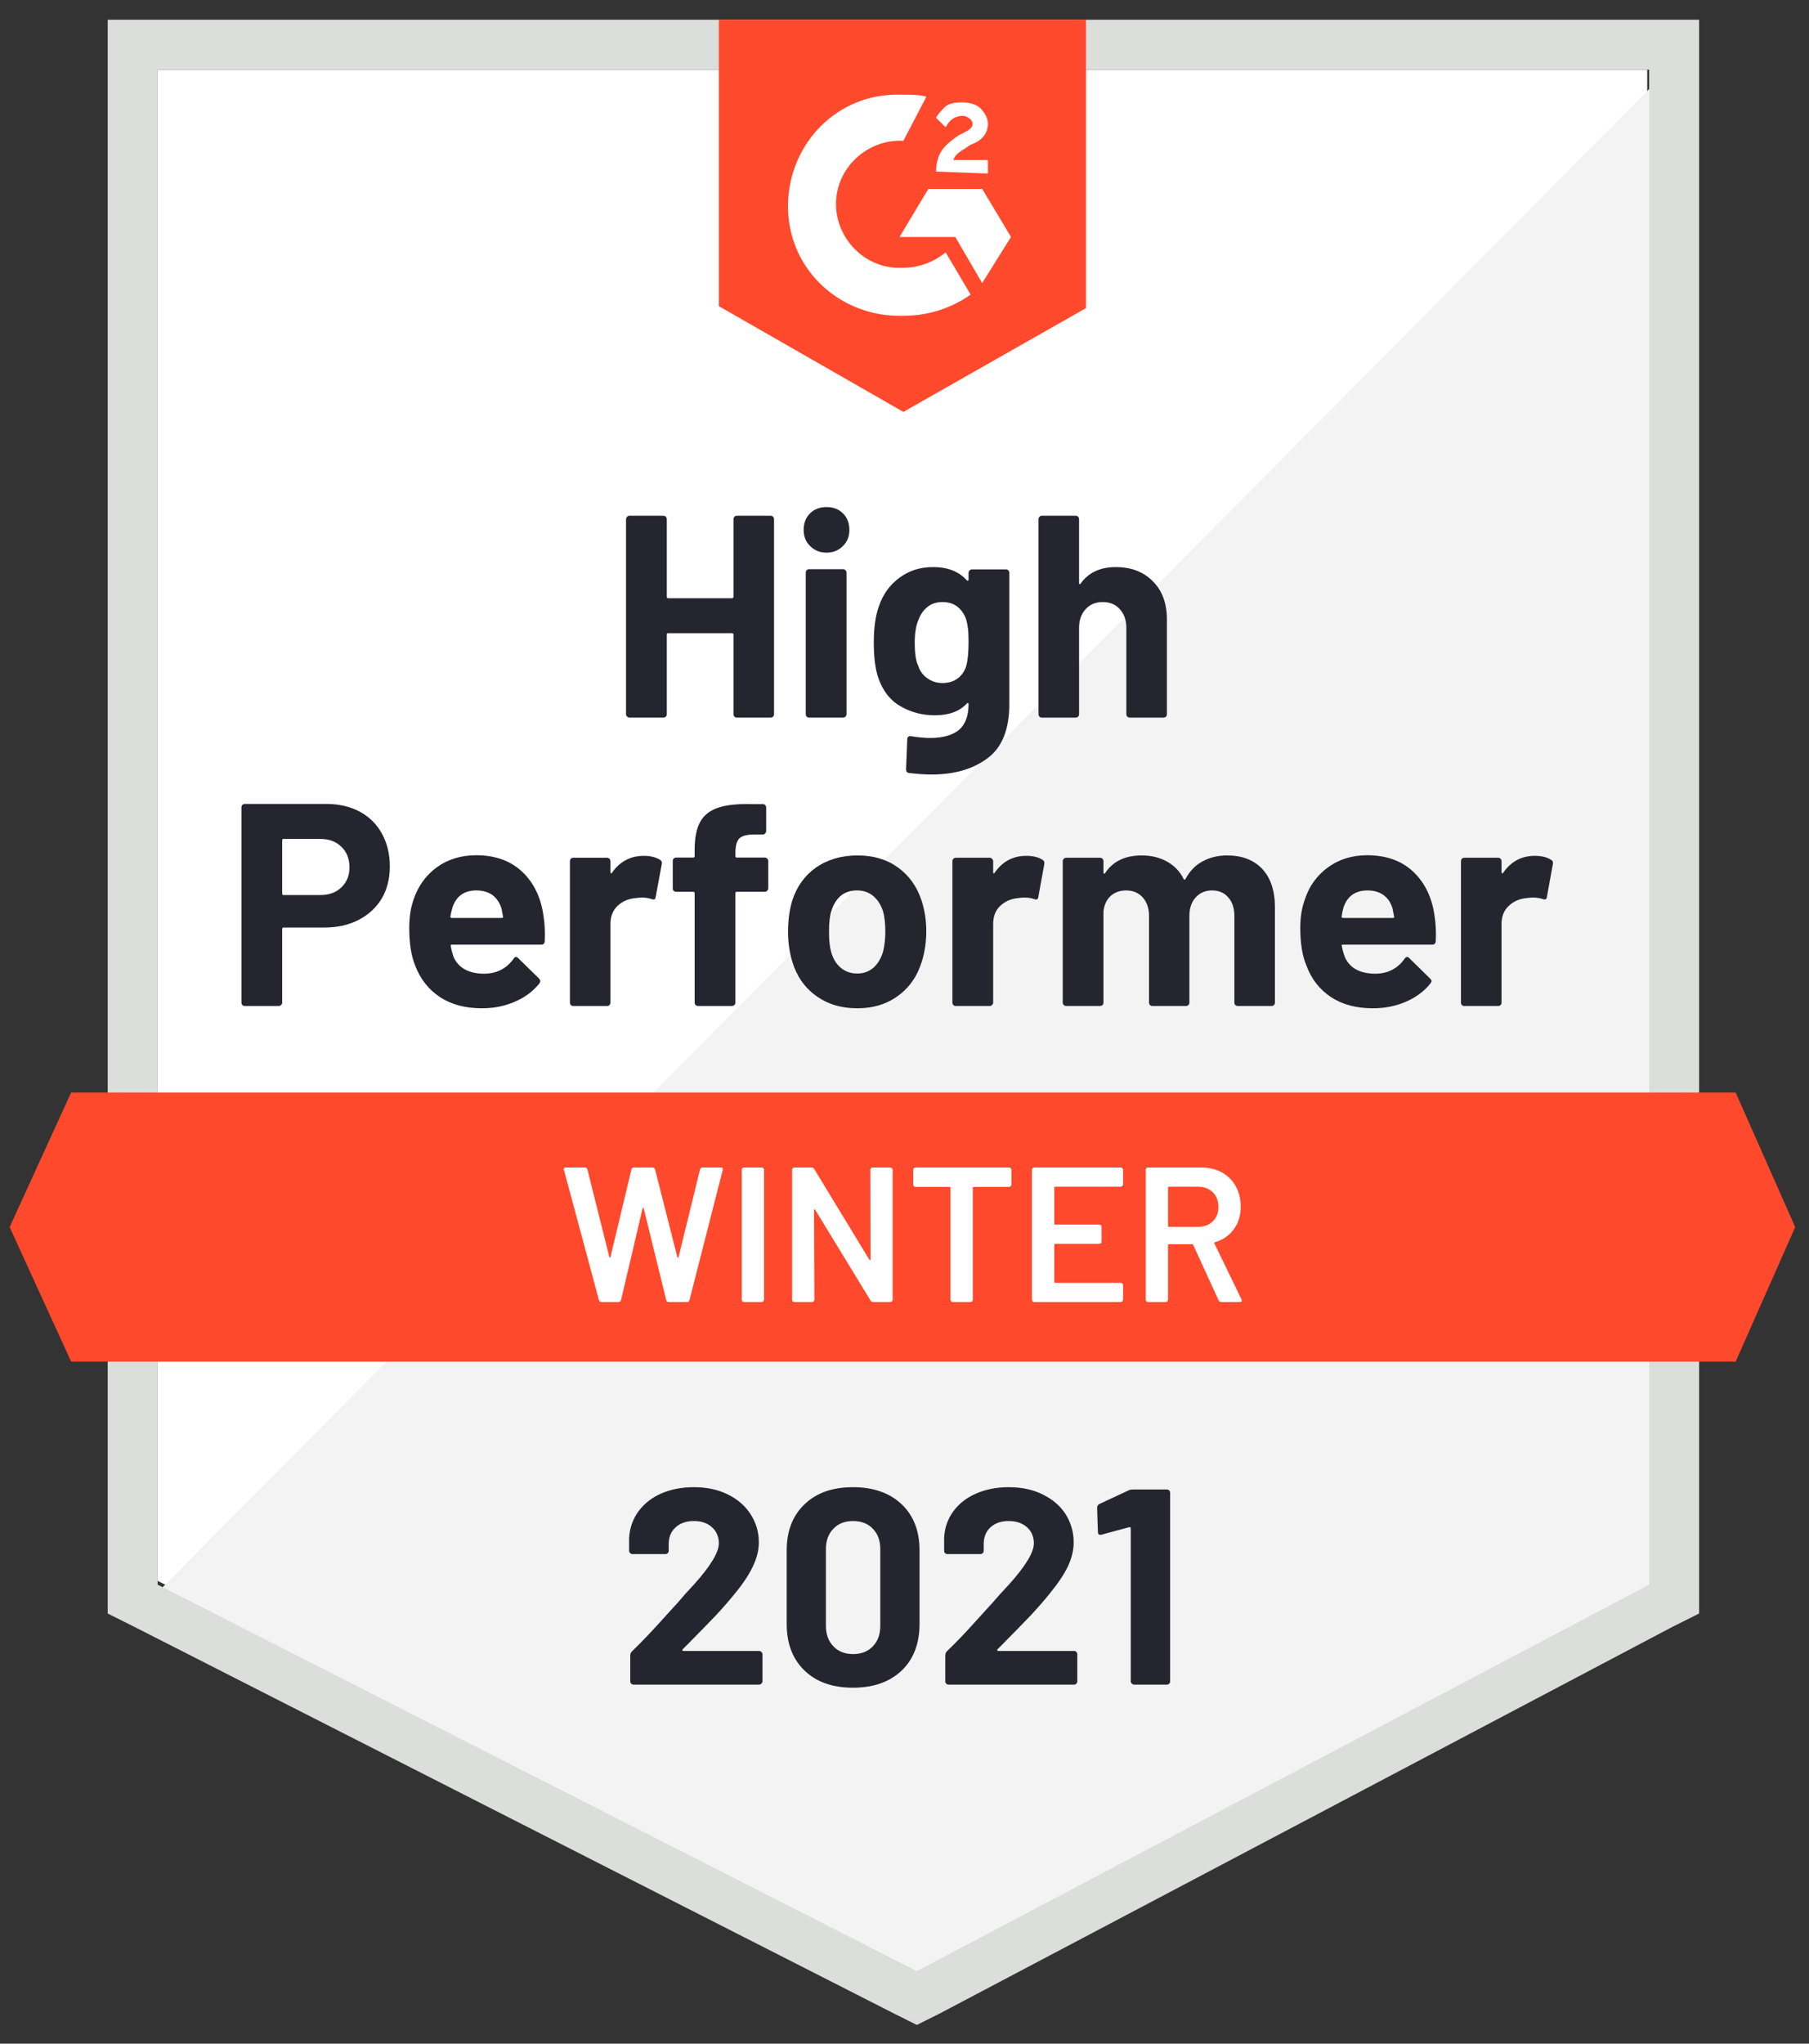
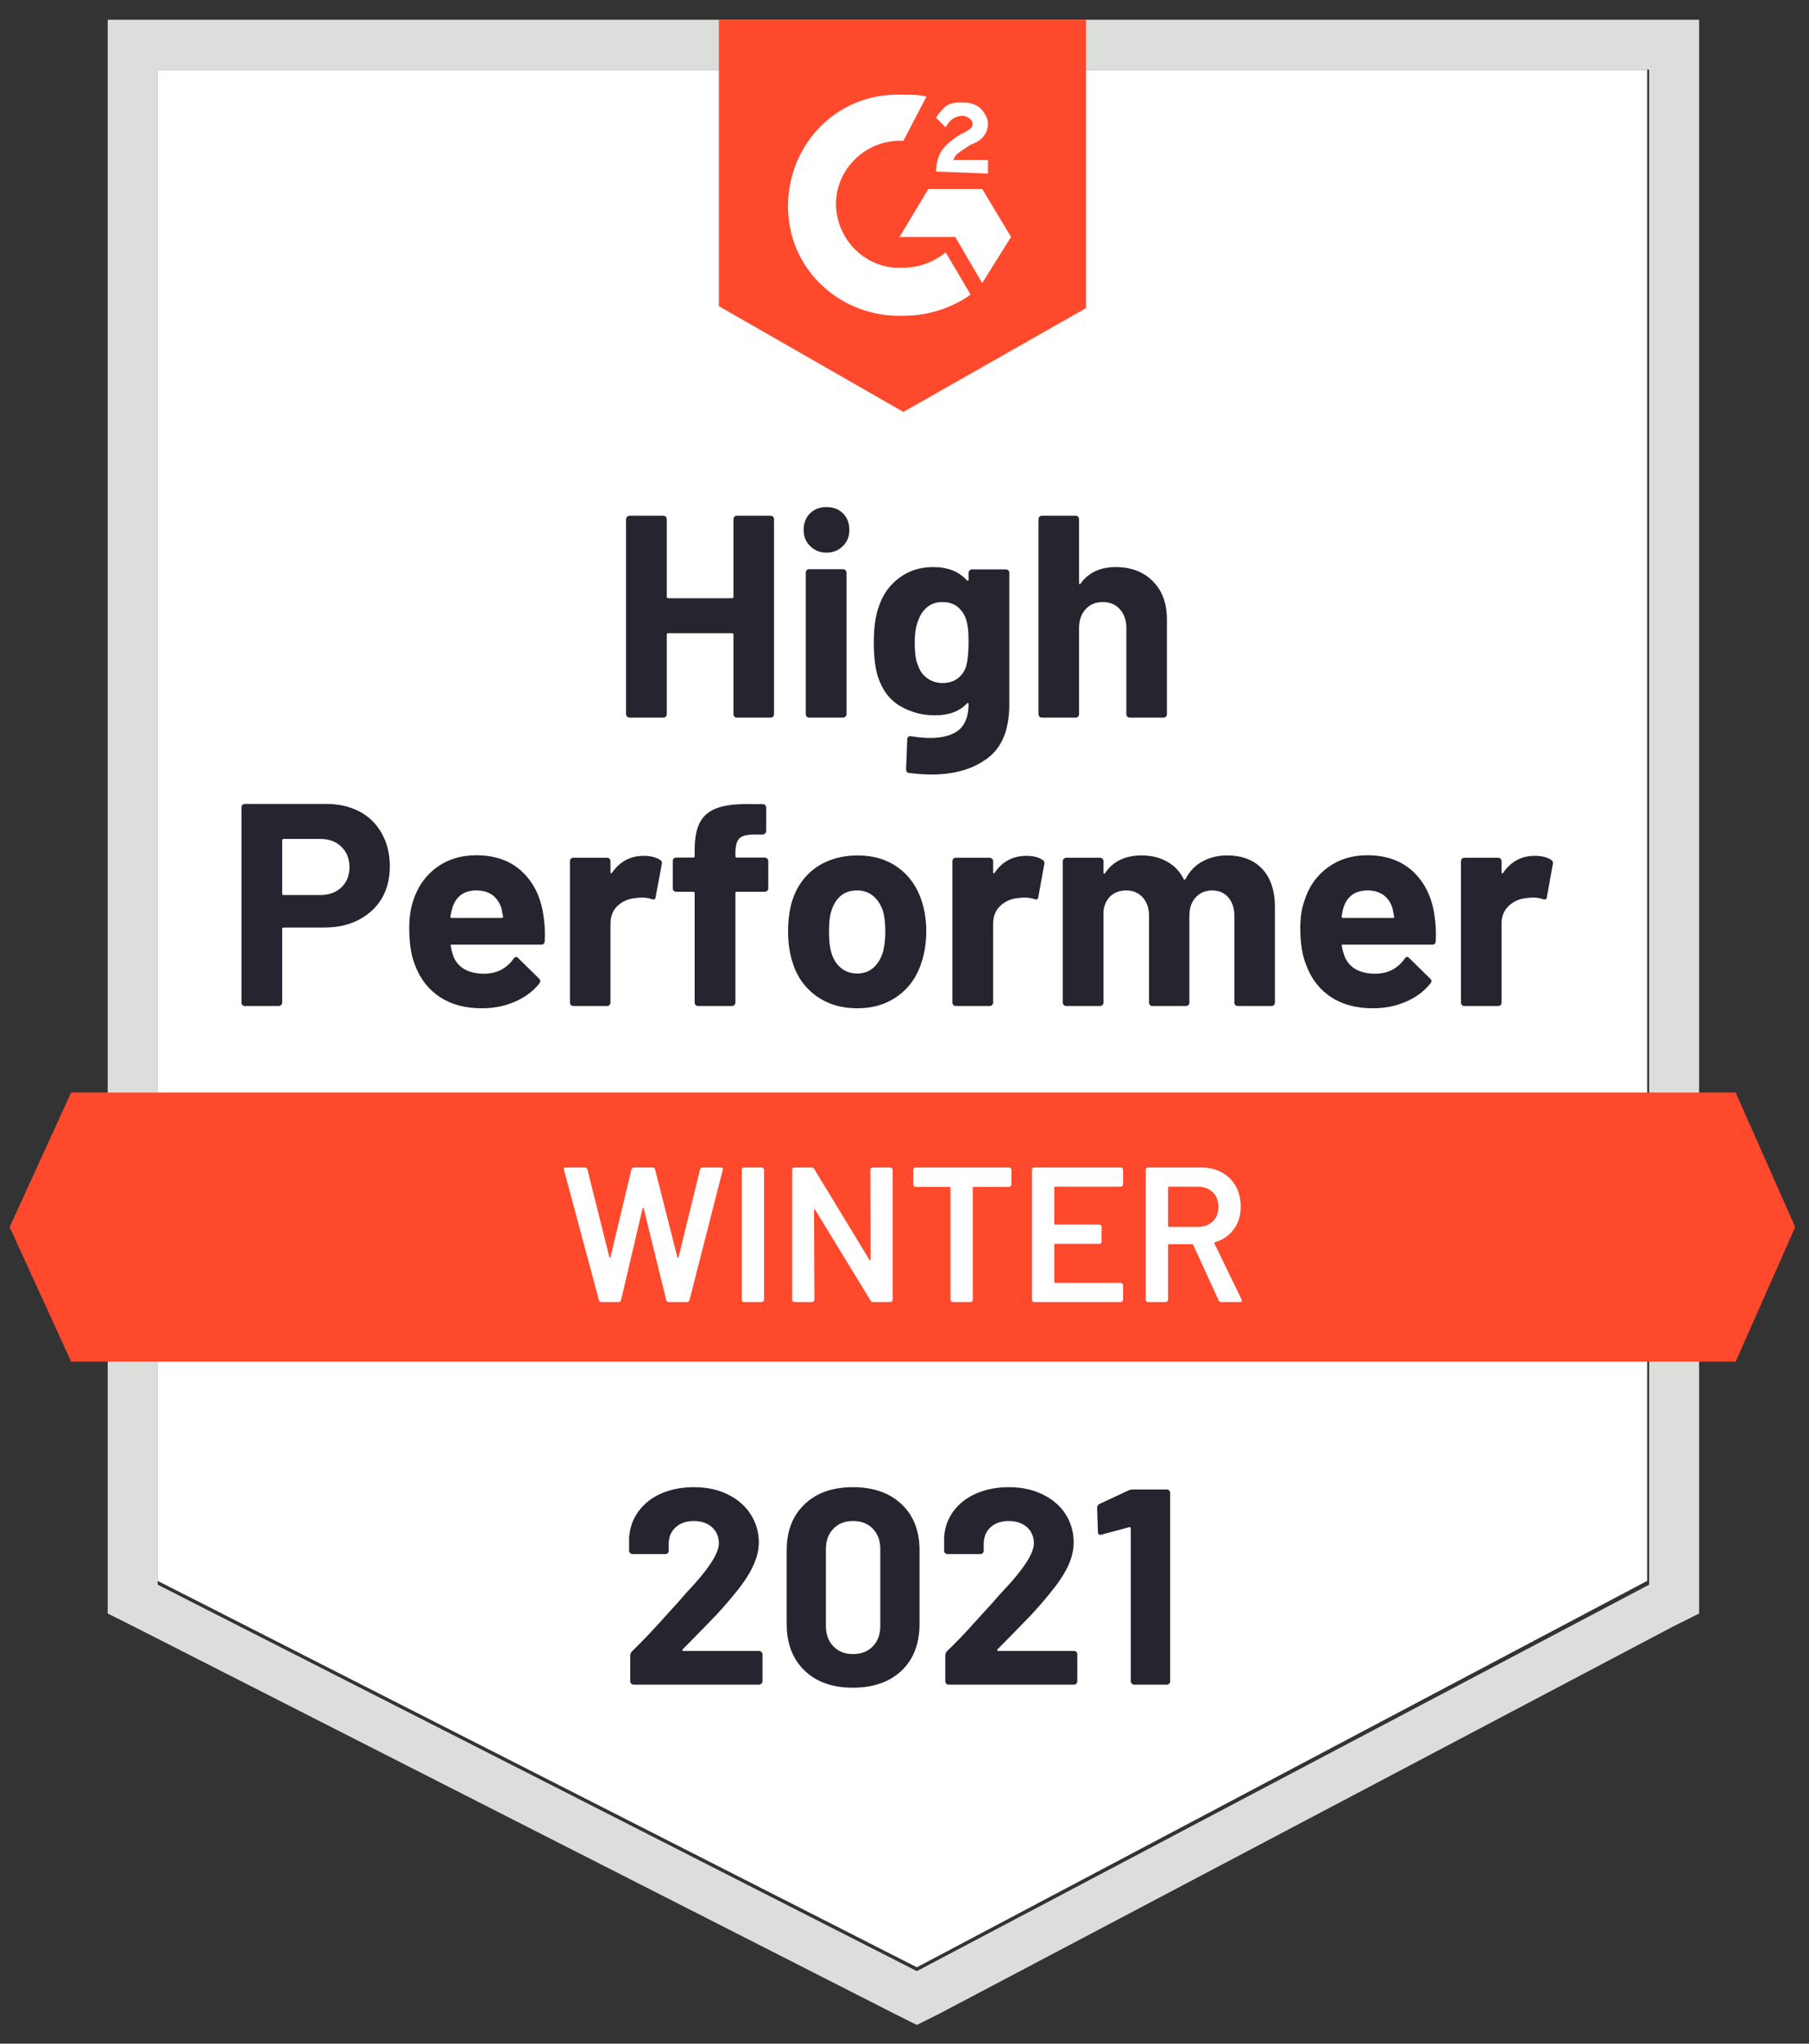
<svg xmlns="http://www.w3.org/2000/svg" width="85" height="96" viewBox="0 0 85 96" fill="none">
  <rect x="0" y="0" width="85" height="96" fill="#333333" stroke="none" />
  <path d="M7.407 74.26L43.08 92.412L77.398 74.26V3.275H7.407V74.26Z" fill="white" />
-   <path d="M78.121 3.545L6.685 75.523L43.712 93.856L78.121 76.245V3.545Z" fill="#F2F3F2" />
  <path d="M5.06 26.935V75.794L6.324 76.426L41.997 94.579L43.081 95.121L44.164 94.579L78.573 76.426L79.837 75.794V0.926H5.06V26.935ZM7.408 74.439V3.274H77.489V74.439L43.081 92.592L7.408 74.439Z" fill="#DCDEDC" />
  <path d="M42.447 4.448C42.809 4.448 43.17 4.448 43.531 4.538L42.447 6.615C40.822 6.525 39.377 7.789 39.286 9.415C39.196 11.041 40.46 12.486 42.086 12.576H42.447C43.17 12.576 43.892 12.305 44.434 11.854L45.608 13.84C44.705 14.473 43.621 14.834 42.447 14.834C39.557 14.924 37.119 12.757 37.029 9.867C36.938 6.977 39.106 4.538 41.996 4.448H42.447ZM46.15 8.873L47.505 11.131L46.15 13.298L44.886 11.131H42.267L43.621 8.873H46.15ZM43.983 8.06C43.983 7.699 44.073 7.338 44.254 7.067C44.434 6.796 44.795 6.525 45.066 6.344L45.247 6.254C45.608 6.074 45.698 5.983 45.698 5.803C45.698 5.622 45.428 5.441 45.247 5.441C44.886 5.441 44.615 5.622 44.434 5.983L43.983 5.532C44.073 5.351 44.254 5.17 44.434 4.99C44.705 4.809 44.976 4.809 45.247 4.809C45.518 4.809 45.879 4.899 46.06 5.08C46.24 5.261 46.421 5.532 46.421 5.803C46.421 6.254 46.15 6.615 45.608 6.796L45.337 6.977C45.066 7.157 44.886 7.248 44.795 7.519H46.421V8.151L43.983 8.06ZM42.447 19.349L51.027 14.473V0.926H33.777V14.382L42.447 19.349Z" fill="#FF492C" />
  <path d="M81.553 51.32H3.343L0.453 57.642L3.343 63.963H81.553L84.352 57.642L81.553 51.32Z" fill="#FF492C" />
  <path d="M15.328 37.764C15.924 37.764 16.447 37.885 16.899 38.125C17.35 38.366 17.7 38.712 17.947 39.164C18.193 39.609 18.317 40.121 18.317 40.699C18.317 41.271 18.19 41.774 17.938 42.208C17.679 42.635 17.317 42.969 16.854 43.21C16.39 43.451 15.854 43.571 15.246 43.571H13.322C13.28 43.571 13.259 43.595 13.259 43.643V47.093C13.259 47.142 13.241 47.181 13.205 47.211C13.175 47.241 13.136 47.256 13.088 47.256H11.507C11.459 47.256 11.42 47.241 11.39 47.211C11.36 47.181 11.345 47.142 11.345 47.093V37.927C11.345 37.879 11.36 37.839 11.39 37.809C11.42 37.779 11.459 37.764 11.507 37.764H15.328ZM15.039 42.045C15.46 42.045 15.794 41.925 16.041 41.684C16.294 41.443 16.42 41.13 16.42 40.744C16.42 40.341 16.294 40.019 16.041 39.778C15.794 39.531 15.46 39.408 15.039 39.408H13.322C13.28 39.408 13.259 39.432 13.259 39.48V41.973C13.259 42.021 13.28 42.045 13.322 42.045H15.039ZM25.542 43.056C25.596 43.4 25.614 43.782 25.596 44.203C25.59 44.318 25.533 44.375 25.424 44.375H21.234C21.18 44.375 21.162 44.396 21.18 44.438C21.21 44.619 21.258 44.799 21.324 44.98C21.565 45.486 22.044 45.739 22.76 45.739C23.344 45.733 23.802 45.498 24.133 45.034C24.169 44.98 24.208 44.953 24.25 44.953C24.28 44.953 24.313 44.971 24.35 45.007L25.325 45.964C25.367 46.013 25.388 46.055 25.388 46.091C25.388 46.109 25.373 46.145 25.343 46.199C25.042 46.572 24.657 46.858 24.187 47.057C23.717 47.262 23.203 47.364 22.643 47.364C21.866 47.364 21.21 47.19 20.674 46.84C20.138 46.485 19.75 45.992 19.509 45.359C19.322 44.908 19.229 44.318 19.229 43.589C19.229 43.09 19.295 42.65 19.428 42.271C19.638 41.633 20.003 41.124 20.52 40.744C21.044 40.365 21.661 40.175 22.372 40.175C23.275 40.175 24 40.437 24.548 40.961C25.096 41.485 25.427 42.183 25.542 43.056ZM22.381 41.828C21.815 41.828 21.442 42.093 21.261 42.623C21.225 42.743 21.192 42.888 21.162 43.056C21.162 43.099 21.186 43.12 21.234 43.12H23.573C23.627 43.12 23.648 43.099 23.636 43.056C23.588 42.797 23.564 42.671 23.564 42.677C23.48 42.406 23.338 42.195 23.139 42.045C22.935 41.9 22.682 41.828 22.381 41.828ZM30.247 40.203C30.566 40.203 30.822 40.266 31.015 40.392C31.087 40.428 31.114 40.495 31.096 40.591L30.807 42.135C30.801 42.244 30.738 42.277 30.617 42.235C30.485 42.186 30.328 42.162 30.148 42.162C30.075 42.162 29.976 42.171 29.849 42.189C29.524 42.219 29.247 42.34 29.019 42.551C28.796 42.761 28.684 43.044 28.684 43.4V47.093C28.684 47.142 28.669 47.181 28.639 47.211C28.603 47.241 28.564 47.256 28.522 47.256H26.942C26.893 47.256 26.854 47.241 26.824 47.211C26.794 47.181 26.779 47.142 26.779 47.093V40.455C26.779 40.413 26.794 40.374 26.824 40.338C26.854 40.308 26.893 40.293 26.942 40.293H28.522C28.564 40.293 28.603 40.308 28.639 40.338C28.669 40.374 28.684 40.413 28.684 40.455V40.97C28.684 40.994 28.694 41.012 28.712 41.024C28.73 41.036 28.742 41.03 28.748 41.006C29.121 40.471 29.621 40.203 30.247 40.203ZM35.937 40.284C35.979 40.284 36.015 40.299 36.045 40.329C36.081 40.359 36.099 40.398 36.099 40.446V41.729C36.099 41.777 36.081 41.816 36.045 41.846C36.015 41.876 35.979 41.891 35.937 41.891H34.618C34.576 41.891 34.555 41.913 34.555 41.955V47.093C34.555 47.142 34.537 47.181 34.501 47.211C34.47 47.241 34.434 47.256 34.392 47.256H32.803C32.761 47.256 32.721 47.241 32.685 47.211C32.655 47.181 32.64 47.142 32.64 47.093V41.955C32.64 41.913 32.616 41.891 32.568 41.891H31.773C31.731 41.891 31.692 41.876 31.656 41.846C31.626 41.816 31.611 41.777 31.611 41.729V40.446C31.611 40.398 31.626 40.359 31.656 40.329C31.692 40.299 31.731 40.284 31.773 40.284H32.568C32.616 40.284 32.64 40.26 32.64 40.212V39.914C32.64 39.354 32.727 38.917 32.902 38.604C33.071 38.297 33.348 38.077 33.733 37.945C34.118 37.812 34.648 37.755 35.322 37.773H35.837C35.885 37.773 35.925 37.788 35.955 37.818C35.985 37.855 36 37.894 36 37.936V39.029C36 39.077 35.985 39.116 35.955 39.146C35.925 39.182 35.885 39.2 35.837 39.2H35.386C35.072 39.206 34.856 39.269 34.735 39.39C34.615 39.516 34.555 39.742 34.555 40.067V40.212C34.555 40.26 34.576 40.284 34.618 40.284H35.937ZM40.281 47.364C39.522 47.364 38.872 47.166 38.33 46.768C37.788 46.371 37.418 45.829 37.219 45.143C37.093 44.721 37.029 44.261 37.029 43.761C37.029 43.231 37.093 42.752 37.219 42.325C37.43 41.657 37.803 41.133 38.339 40.754C38.887 40.374 39.54 40.184 40.298 40.184C41.039 40.184 41.668 40.371 42.186 40.744C42.716 41.124 43.089 41.648 43.306 42.316C43.45 42.767 43.523 43.24 43.523 43.734C43.523 44.221 43.459 44.679 43.333 45.106C43.128 45.811 42.758 46.362 42.222 46.759C41.686 47.163 41.039 47.364 40.281 47.364ZM40.281 45.73C40.581 45.73 40.834 45.639 41.039 45.459C41.244 45.278 41.394 45.028 41.491 44.709C41.563 44.42 41.599 44.104 41.599 43.761C41.599 43.382 41.563 43.062 41.491 42.803C41.388 42.496 41.232 42.256 41.021 42.081C40.816 41.913 40.566 41.828 40.271 41.828C39.958 41.828 39.703 41.913 39.504 42.081C39.299 42.256 39.152 42.496 39.061 42.803C38.989 43.014 38.953 43.333 38.953 43.761C38.953 44.17 38.986 44.486 39.052 44.709C39.136 45.028 39.287 45.278 39.504 45.459C39.715 45.639 39.973 45.73 40.281 45.73ZM48.219 40.203C48.544 40.203 48.8 40.266 48.986 40.392C49.059 40.428 49.086 40.495 49.068 40.591L48.788 42.135C48.776 42.244 48.712 42.277 48.598 42.235C48.46 42.186 48.3 42.162 48.12 42.162C48.047 42.162 47.948 42.171 47.822 42.189C47.502 42.219 47.228 42.34 47 42.551C46.777 42.761 46.666 43.044 46.666 43.4V47.093C46.666 47.142 46.647 47.181 46.611 47.211C46.581 47.241 46.545 47.256 46.503 47.256H44.913C44.865 47.256 44.826 47.241 44.796 47.211C44.766 47.181 44.751 47.142 44.751 47.093V40.455C44.751 40.413 44.766 40.374 44.796 40.338C44.826 40.308 44.865 40.293 44.913 40.293H46.503C46.545 40.293 46.581 40.308 46.611 40.338C46.647 40.374 46.666 40.413 46.666 40.455V40.97C46.666 40.994 46.672 41.012 46.684 41.024C46.702 41.036 46.717 41.03 46.729 41.006C47.096 40.471 47.593 40.203 48.219 40.203ZM57.656 40.184C58.361 40.184 58.912 40.395 59.309 40.817C59.706 41.244 59.905 41.843 59.905 42.614V47.093C59.905 47.142 59.89 47.181 59.86 47.211C59.83 47.241 59.791 47.256 59.743 47.256H58.162C58.114 47.256 58.075 47.241 58.045 47.211C58.015 47.181 58 47.142 58 47.093V43.029C58 42.662 57.903 42.37 57.711 42.153C57.524 41.937 57.271 41.828 56.952 41.828C56.639 41.828 56.383 41.937 56.184 42.153C55.986 42.37 55.886 42.659 55.886 43.02V47.093C55.886 47.142 55.871 47.181 55.841 47.211C55.805 47.241 55.766 47.256 55.724 47.256H54.152C54.104 47.256 54.065 47.241 54.035 47.211C54.005 47.181 53.99 47.142 53.99 47.093V43.029C53.99 42.668 53.89 42.376 53.692 42.153C53.493 41.937 53.234 41.828 52.915 41.828C52.626 41.828 52.385 41.913 52.193 42.081C52 42.256 51.886 42.496 51.849 42.803V47.093C51.849 47.142 51.834 47.181 51.804 47.211C51.768 47.241 51.729 47.256 51.687 47.256H50.097C50.055 47.256 50.019 47.241 49.989 47.211C49.953 47.181 49.935 47.142 49.935 47.093V40.455C49.935 40.413 49.953 40.374 49.989 40.338C50.019 40.308 50.055 40.293 50.097 40.293H51.687C51.729 40.293 51.768 40.308 51.804 40.338C51.834 40.374 51.849 40.413 51.849 40.455V40.988C51.849 41.012 51.858 41.03 51.877 41.042C51.895 41.048 51.913 41.036 51.931 41.006C52.298 40.458 52.87 40.184 53.647 40.184C54.098 40.184 54.495 40.281 54.839 40.474C55.176 40.66 55.435 40.931 55.615 41.286C55.639 41.34 55.669 41.34 55.706 41.286C55.904 40.913 56.175 40.636 56.519 40.455C56.856 40.275 57.235 40.184 57.656 40.184ZM67.41 43.056C67.464 43.4 67.482 43.782 67.464 44.203C67.458 44.318 67.401 44.375 67.293 44.375H63.102C63.048 44.375 63.03 44.396 63.048 44.438C63.078 44.619 63.129 44.799 63.202 44.98C63.436 45.486 63.915 45.739 64.637 45.739C65.215 45.733 65.67 45.498 66.001 45.034C66.037 44.98 66.079 44.953 66.128 44.953C66.152 44.953 66.182 44.971 66.218 45.007L67.193 45.964C67.241 46.013 67.266 46.055 67.266 46.091C67.266 46.109 67.247 46.145 67.211 46.199C66.91 46.572 66.525 46.858 66.055 47.057C65.586 47.262 65.071 47.364 64.511 47.364C63.734 47.364 63.078 47.19 62.542 46.84C62.006 46.485 61.621 45.992 61.386 45.359C61.194 44.908 61.097 44.318 61.097 43.589C61.097 43.09 61.166 42.65 61.305 42.271C61.51 41.633 61.874 41.124 62.398 40.744C62.916 40.365 63.53 40.175 64.24 40.175C65.143 40.175 65.869 40.437 66.417 40.961C66.965 41.485 67.296 42.183 67.41 43.056ZM64.258 41.828C63.686 41.828 63.31 42.093 63.129 42.623C63.093 42.743 63.063 42.888 63.039 43.056C63.039 43.099 63.06 43.12 63.102 43.12H65.45C65.504 43.12 65.522 43.099 65.504 43.056C65.456 42.797 65.432 42.671 65.432 42.677C65.354 42.406 65.212 42.195 65.008 42.045C64.803 41.9 64.553 41.828 64.258 41.828ZM72.115 40.203C72.44 40.203 72.696 40.266 72.883 40.392C72.955 40.428 72.982 40.495 72.964 40.591L72.684 42.135C72.672 42.244 72.609 42.277 72.495 42.235C72.356 42.186 72.197 42.162 72.016 42.162C71.944 42.162 71.844 42.171 71.718 42.189C71.393 42.219 71.119 42.34 70.896 42.551C70.667 42.761 70.553 43.044 70.553 43.4V47.093C70.553 47.142 70.538 47.181 70.508 47.211C70.478 47.241 70.438 47.256 70.39 47.256H68.81C68.762 47.256 68.722 47.241 68.692 47.211C68.662 47.181 68.647 47.142 68.647 47.093V40.455C68.647 40.413 68.662 40.374 68.692 40.338C68.722 40.308 68.762 40.293 68.81 40.293H70.39C70.438 40.293 70.478 40.308 70.508 40.338C70.538 40.374 70.553 40.413 70.553 40.455V40.97C70.553 40.994 70.562 41.012 70.58 41.024C70.598 41.036 70.613 41.03 70.625 41.006C70.992 40.471 71.489 40.203 72.115 40.203Z" fill="#252530" />
  <path d="M34.464 24.389C34.464 24.347 34.48 24.308 34.51 24.272C34.54 24.241 34.576 24.227 34.618 24.227H36.207C36.25 24.227 36.289 24.241 36.325 24.272C36.355 24.308 36.37 24.347 36.37 24.389V33.547C36.37 33.595 36.355 33.634 36.325 33.664C36.289 33.694 36.25 33.709 36.207 33.709H34.618C34.576 33.709 34.54 33.694 34.51 33.664C34.48 33.634 34.464 33.595 34.464 33.547V29.808C34.464 29.766 34.44 29.744 34.392 29.744H31.394C31.352 29.744 31.331 29.766 31.331 29.808V33.547C31.331 33.595 31.316 33.634 31.285 33.664C31.249 33.694 31.21 33.709 31.168 33.709H29.579C29.536 33.709 29.5 33.694 29.47 33.664C29.434 33.634 29.416 33.595 29.416 33.547V24.389C29.416 24.347 29.434 24.308 29.47 24.272C29.5 24.241 29.536 24.227 29.579 24.227H31.168C31.21 24.227 31.249 24.241 31.285 24.272C31.316 24.308 31.331 24.347 31.331 24.389V28.029C31.331 28.077 31.352 28.101 31.394 28.101H34.392C34.44 28.101 34.464 28.077 34.464 28.029V24.389ZM38.836 25.96C38.528 25.96 38.273 25.858 38.068 25.653C37.863 25.455 37.761 25.202 37.761 24.895C37.761 24.576 37.86 24.317 38.059 24.118C38.258 23.919 38.516 23.82 38.836 23.82C39.155 23.82 39.413 23.919 39.612 24.118C39.811 24.317 39.91 24.576 39.91 24.895C39.91 25.202 39.808 25.455 39.603 25.653C39.398 25.858 39.142 25.96 38.836 25.96ZM38.023 33.709C37.98 33.709 37.941 33.694 37.905 33.664C37.875 33.634 37.86 33.595 37.86 33.547V26.9C37.86 26.852 37.875 26.812 37.905 26.782C37.941 26.752 37.98 26.737 38.023 26.737H39.612C39.654 26.737 39.69 26.752 39.721 26.782C39.757 26.812 39.775 26.852 39.775 26.9V33.547C39.775 33.595 39.757 33.634 39.721 33.664C39.69 33.694 39.654 33.709 39.612 33.709H38.023ZM45.51 26.909C45.51 26.867 45.528 26.827 45.564 26.791C45.594 26.761 45.63 26.746 45.672 26.746H47.261C47.304 26.746 47.343 26.761 47.379 26.791C47.409 26.827 47.424 26.867 47.424 26.909V33.086C47.424 34.266 47.084 35.109 46.404 35.615C45.723 36.127 44.844 36.382 43.767 36.382C43.447 36.382 43.095 36.358 42.71 36.31C42.62 36.298 42.574 36.241 42.574 36.139L42.629 34.739C42.629 34.618 42.692 34.567 42.818 34.585C43.143 34.639 43.441 34.666 43.712 34.666C44.29 34.666 44.736 34.543 45.049 34.296C45.356 34.037 45.51 33.631 45.51 33.077C45.51 33.047 45.501 33.029 45.482 33.023C45.464 33.017 45.446 33.026 45.428 33.05C45.085 33.417 44.585 33.601 43.929 33.601C43.339 33.601 42.8 33.459 42.312 33.176C41.819 32.893 41.467 32.436 41.256 31.804C41.123 31.388 41.057 30.849 41.057 30.187C41.057 29.483 41.138 28.911 41.301 28.471C41.488 27.917 41.807 27.475 42.258 27.143C42.71 26.806 43.237 26.638 43.839 26.638C44.531 26.638 45.061 26.846 45.428 27.261C45.446 27.279 45.464 27.285 45.482 27.279C45.501 27.273 45.51 27.258 45.51 27.234V26.909ZM45.401 31.28C45.473 31.015 45.51 30.645 45.51 30.169C45.51 29.892 45.501 29.678 45.482 29.528C45.464 29.371 45.434 29.224 45.392 29.085C45.308 28.844 45.172 28.649 44.986 28.498C44.799 28.354 44.564 28.281 44.281 28.281C44.01 28.281 43.782 28.354 43.595 28.498C43.402 28.649 43.261 28.844 43.17 29.085C43.044 29.356 42.981 29.723 42.981 30.187C42.981 30.693 43.035 31.054 43.143 31.271C43.222 31.518 43.363 31.713 43.568 31.858C43.773 32.008 44.013 32.084 44.29 32.084C44.579 32.084 44.82 32.008 45.013 31.858C45.199 31.713 45.329 31.521 45.401 31.28ZM52.427 26.638C53.15 26.638 53.731 26.861 54.17 27.306C54.61 27.746 54.83 28.345 54.83 29.103V33.547C54.83 33.595 54.815 33.634 54.785 33.664C54.754 33.694 54.718 33.709 54.676 33.709H53.087C53.044 33.709 53.005 33.694 52.969 33.664C52.939 33.634 52.924 33.595 52.924 33.547V29.492C52.924 29.136 52.822 28.844 52.617 28.616C52.418 28.393 52.15 28.281 51.813 28.281C51.482 28.281 51.214 28.393 51.01 28.616C50.805 28.844 50.702 29.136 50.702 29.492V33.547C50.702 33.595 50.687 33.634 50.657 33.664C50.627 33.694 50.588 33.709 50.54 33.709H48.959C48.911 33.709 48.872 33.694 48.842 33.664C48.812 33.634 48.797 33.595 48.797 33.547V24.389C48.797 24.347 48.812 24.308 48.842 24.272C48.872 24.241 48.911 24.227 48.959 24.227H50.54C50.588 24.227 50.627 24.241 50.657 24.272C50.687 24.308 50.702 24.347 50.702 24.389V27.387C50.702 27.411 50.711 27.43 50.73 27.442C50.748 27.448 50.76 27.442 50.766 27.424C51.139 26.9 51.693 26.638 52.427 26.638Z" fill="#252530" />
  <path d="M28.269 61.164C28.203 61.164 28.161 61.133 28.143 61.073L26.499 54.959L26.49 54.923C26.49 54.869 26.523 54.842 26.59 54.842H27.475C27.541 54.842 27.583 54.872 27.601 54.932L28.631 59.05C28.637 59.068 28.646 59.077 28.658 59.077C28.67 59.077 28.679 59.068 28.685 59.05L29.669 54.932C29.687 54.872 29.726 54.842 29.787 54.842H30.654C30.72 54.842 30.762 54.872 30.78 54.932L31.828 59.059C31.834 59.077 31.843 59.086 31.855 59.086C31.867 59.086 31.876 59.077 31.882 59.059L32.893 54.932C32.911 54.872 32.953 54.842 33.02 54.842H33.86C33.944 54.842 33.977 54.881 33.959 54.959L32.397 61.073C32.379 61.133 32.336 61.164 32.27 61.164H31.43C31.364 61.164 31.322 61.133 31.304 61.073L30.247 56.765C30.241 56.747 30.232 56.735 30.22 56.729C30.208 56.729 30.199 56.741 30.193 56.765L29.181 61.073C29.163 61.133 29.124 61.164 29.064 61.164H28.269ZM34.961 61.164C34.931 61.164 34.904 61.151 34.88 61.127C34.862 61.109 34.853 61.085 34.853 61.055V54.95C34.853 54.92 34.862 54.896 34.88 54.878C34.904 54.854 34.931 54.842 34.961 54.842H35.792C35.822 54.842 35.846 54.854 35.865 54.878C35.889 54.896 35.901 54.92 35.901 54.95V61.055C35.901 61.085 35.889 61.109 35.865 61.127C35.846 61.151 35.822 61.164 35.792 61.164H34.961ZM40.895 54.95C40.895 54.92 40.904 54.896 40.922 54.878C40.946 54.854 40.973 54.842 41.003 54.842H41.834C41.864 54.842 41.888 54.854 41.906 54.878C41.931 54.896 41.943 54.92 41.943 54.95V61.055C41.943 61.085 41.931 61.109 41.906 61.127C41.888 61.151 41.864 61.164 41.834 61.164H41.03C40.97 61.164 40.928 61.139 40.904 61.091L38.303 56.829C38.291 56.811 38.279 56.802 38.267 56.802C38.255 56.808 38.249 56.823 38.249 56.847L38.267 61.055C38.267 61.085 38.255 61.109 38.231 61.127C38.213 61.151 38.189 61.164 38.158 61.164H37.328C37.297 61.164 37.27 61.151 37.246 61.127C37.228 61.109 37.219 61.085 37.219 61.055V54.95C37.219 54.92 37.228 54.896 37.246 54.878C37.27 54.854 37.297 54.842 37.328 54.842H38.131C38.192 54.842 38.234 54.866 38.258 54.914L40.85 59.177C40.862 59.195 40.874 59.201 40.886 59.195C40.898 59.195 40.904 59.183 40.904 59.159L40.895 54.95ZM47.415 54.842C47.446 54.842 47.47 54.854 47.488 54.878C47.512 54.896 47.524 54.92 47.524 54.95V55.646C47.524 55.676 47.512 55.7 47.488 55.718C47.47 55.742 47.446 55.754 47.415 55.754H45.754C45.724 55.754 45.709 55.769 45.709 55.799V61.055C45.709 61.085 45.7 61.109 45.681 61.127C45.657 61.151 45.63 61.164 45.6 61.164H44.769C44.739 61.164 44.715 61.151 44.697 61.127C44.673 61.109 44.661 61.085 44.661 61.055V55.799C44.661 55.769 44.646 55.754 44.616 55.754H43.017C42.987 55.754 42.96 55.742 42.936 55.718C42.918 55.7 42.909 55.676 42.909 55.646V54.95C42.909 54.92 42.918 54.896 42.936 54.878C42.96 54.854 42.987 54.842 43.017 54.842H47.415ZM52.771 55.636C52.771 55.667 52.759 55.691 52.735 55.709C52.717 55.733 52.693 55.745 52.663 55.745H49.583C49.553 55.745 49.538 55.76 49.538 55.79V57.479C49.538 57.509 49.553 57.524 49.583 57.524H51.651C51.681 57.524 51.708 57.533 51.732 57.551C51.75 57.575 51.759 57.602 51.759 57.632V58.319C51.759 58.349 51.75 58.376 51.732 58.4C51.708 58.418 51.681 58.427 51.651 58.427H49.583C49.553 58.427 49.538 58.442 49.538 58.472V60.215C49.538 60.245 49.553 60.261 49.583 60.261H52.663C52.693 60.261 52.717 60.273 52.735 60.297C52.759 60.315 52.771 60.339 52.771 60.369V61.055C52.771 61.085 52.759 61.109 52.735 61.127C52.717 61.151 52.693 61.164 52.663 61.164H48.599C48.568 61.164 48.541 61.151 48.517 61.127C48.499 61.109 48.49 61.085 48.49 61.055V54.95C48.49 54.92 48.499 54.896 48.517 54.878C48.541 54.854 48.568 54.842 48.599 54.842H52.663C52.693 54.842 52.717 54.854 52.735 54.878C52.759 54.896 52.771 54.92 52.771 54.95V55.636ZM57.386 61.164C57.325 61.164 57.283 61.136 57.259 61.082L56.067 58.481C56.055 58.457 56.037 58.445 56.013 58.445H54.929C54.899 58.445 54.884 58.46 54.884 58.49V61.055C54.884 61.085 54.872 61.109 54.848 61.127C54.83 61.151 54.806 61.164 54.776 61.164H53.945C53.915 61.164 53.888 61.151 53.864 61.127C53.846 61.109 53.837 61.085 53.837 61.055V54.95C53.837 54.92 53.846 54.896 53.864 54.878C53.888 54.854 53.915 54.842 53.945 54.842H56.428C56.796 54.842 57.121 54.917 57.404 55.068C57.687 55.224 57.907 55.441 58.063 55.718C58.22 56.001 58.298 56.323 58.298 56.684C58.298 57.1 58.19 57.452 57.973 57.741C57.762 58.036 57.467 58.24 57.088 58.355C57.076 58.355 57.067 58.361 57.061 58.373C57.055 58.385 57.055 58.397 57.061 58.409L58.334 61.037C58.346 61.061 58.352 61.079 58.352 61.091C58.352 61.139 58.319 61.164 58.253 61.164H57.386ZM54.929 55.745C54.899 55.745 54.884 55.76 54.884 55.79V57.587C54.884 57.617 54.899 57.632 54.929 57.632H56.284C56.573 57.632 56.808 57.545 56.988 57.37C57.163 57.202 57.25 56.976 57.25 56.693C57.25 56.41 57.163 56.181 56.988 56.007C56.808 55.832 56.573 55.745 56.284 55.745H54.929Z" fill="white" />
  <path d="M32.079 77.473C32.061 77.491 32.055 77.509 32.061 77.527C32.073 77.545 32.091 77.554 32.115 77.554H35.665C35.707 77.554 35.743 77.569 35.773 77.599C35.809 77.629 35.827 77.665 35.827 77.708V78.981C35.827 79.023 35.809 79.059 35.773 79.089C35.743 79.12 35.707 79.135 35.665 79.135H29.776C29.728 79.135 29.689 79.12 29.659 79.089C29.629 79.059 29.614 79.023 29.614 78.981V77.771C29.614 77.693 29.641 77.626 29.695 77.572C30.122 77.157 30.559 76.702 31.005 76.209C31.45 75.715 31.73 75.408 31.844 75.287C32.085 74.998 32.332 74.721 32.585 74.457C33.38 73.577 33.777 72.924 33.777 72.497C33.777 72.19 33.669 71.937 33.452 71.738C33.235 71.545 32.952 71.449 32.603 71.449C32.254 71.449 31.971 71.545 31.754 71.738C31.531 71.937 31.42 72.199 31.42 72.524V72.849C31.42 72.891 31.405 72.927 31.375 72.957C31.345 72.987 31.309 73.002 31.267 73.002H29.722C29.68 73.002 29.644 72.987 29.614 72.957C29.578 72.927 29.56 72.891 29.56 72.849V72.235C29.59 71.765 29.74 71.347 30.011 70.98C30.282 70.618 30.64 70.341 31.086 70.149C31.537 69.956 32.043 69.86 32.603 69.86C33.223 69.86 33.762 69.977 34.22 70.212C34.677 70.441 35.029 70.751 35.276 71.142C35.529 71.539 35.656 71.976 35.656 72.452C35.656 72.819 35.562 73.195 35.376 73.58C35.195 73.966 34.921 74.381 34.554 74.827C34.283 75.164 33.991 75.501 33.678 75.838C33.365 76.169 32.898 76.648 32.278 77.274L32.079 77.473ZM40.081 79.279C39.117 79.279 38.359 79.011 37.805 78.475C37.245 77.939 36.965 77.208 36.965 76.281V72.822C36.965 71.913 37.245 71.193 37.805 70.663C38.359 70.127 39.117 69.86 40.081 69.86C41.038 69.86 41.8 70.127 42.366 70.663C42.926 71.193 43.206 71.913 43.206 72.822V76.281C43.206 77.208 42.926 77.939 42.366 78.475C41.8 79.011 41.038 79.279 40.081 79.279ZM40.081 77.699C40.472 77.699 40.782 77.578 41.011 77.337C41.246 77.097 41.363 76.775 41.363 76.371V72.768C41.363 72.37 41.246 72.051 41.011 71.81C40.782 71.57 40.472 71.449 40.081 71.449C39.696 71.449 39.389 71.57 39.16 71.81C38.925 72.051 38.807 72.37 38.807 72.768V76.371C38.807 76.775 38.925 77.097 39.16 77.337C39.389 77.578 39.696 77.699 40.081 77.699ZM46.872 77.473C46.854 77.491 46.851 77.509 46.863 77.527C46.869 77.545 46.887 77.554 46.917 77.554H50.467C50.509 77.554 50.545 77.569 50.575 77.599C50.605 77.629 50.62 77.665 50.62 77.708V78.981C50.62 79.023 50.605 79.059 50.575 79.089C50.545 79.12 50.509 79.135 50.467 79.135H44.569C44.527 79.135 44.491 79.12 44.461 79.089C44.431 79.059 44.416 79.023 44.416 78.981V77.771C44.416 77.693 44.44 77.626 44.488 77.572C44.922 77.157 45.358 76.702 45.798 76.209C46.243 75.715 46.523 75.408 46.637 75.287C46.884 74.998 47.134 74.721 47.387 74.457C48.182 73.577 48.579 72.924 48.579 72.497C48.579 72.19 48.471 71.937 48.254 71.738C48.031 71.545 47.745 71.449 47.396 71.449C47.047 71.449 46.764 71.545 46.547 71.738C46.33 71.937 46.222 72.199 46.222 72.524V72.849C46.222 72.891 46.207 72.927 46.177 72.957C46.147 72.987 46.108 73.002 46.059 73.002H44.515C44.473 73.002 44.437 72.987 44.407 72.957C44.377 72.927 44.362 72.891 44.362 72.849V72.235C44.386 71.765 44.533 71.347 44.804 70.98C45.075 70.618 45.436 70.341 45.888 70.149C46.339 69.956 46.842 69.86 47.396 69.86C48.016 69.86 48.555 69.977 49.013 70.212C49.476 70.441 49.831 70.751 50.078 71.142C50.325 71.539 50.449 71.976 50.449 72.452C50.449 72.819 50.358 73.195 50.178 73.58C49.991 73.966 49.714 74.381 49.347 74.827C49.076 75.164 48.784 75.501 48.471 75.838C48.158 76.169 47.691 76.648 47.071 77.274L46.872 77.473ZM53.041 70.004C53.089 69.98 53.155 69.968 53.239 69.968H54.829C54.871 69.968 54.907 69.983 54.937 70.013C54.967 70.043 54.982 70.079 54.982 70.121V78.981C54.982 79.023 54.967 79.059 54.937 79.089C54.907 79.12 54.871 79.135 54.829 79.135H53.293C53.251 79.135 53.215 79.12 53.185 79.089C53.149 79.059 53.131 79.023 53.131 78.981V71.801C53.131 71.783 53.125 71.765 53.113 71.747C53.095 71.729 53.077 71.726 53.059 71.738L51.758 72.09L51.704 72.099C51.626 72.099 51.587 72.051 51.587 71.955L51.55 70.835C51.55 70.745 51.59 70.681 51.668 70.645L53.041 70.004Z" fill="#252530" />
</svg>